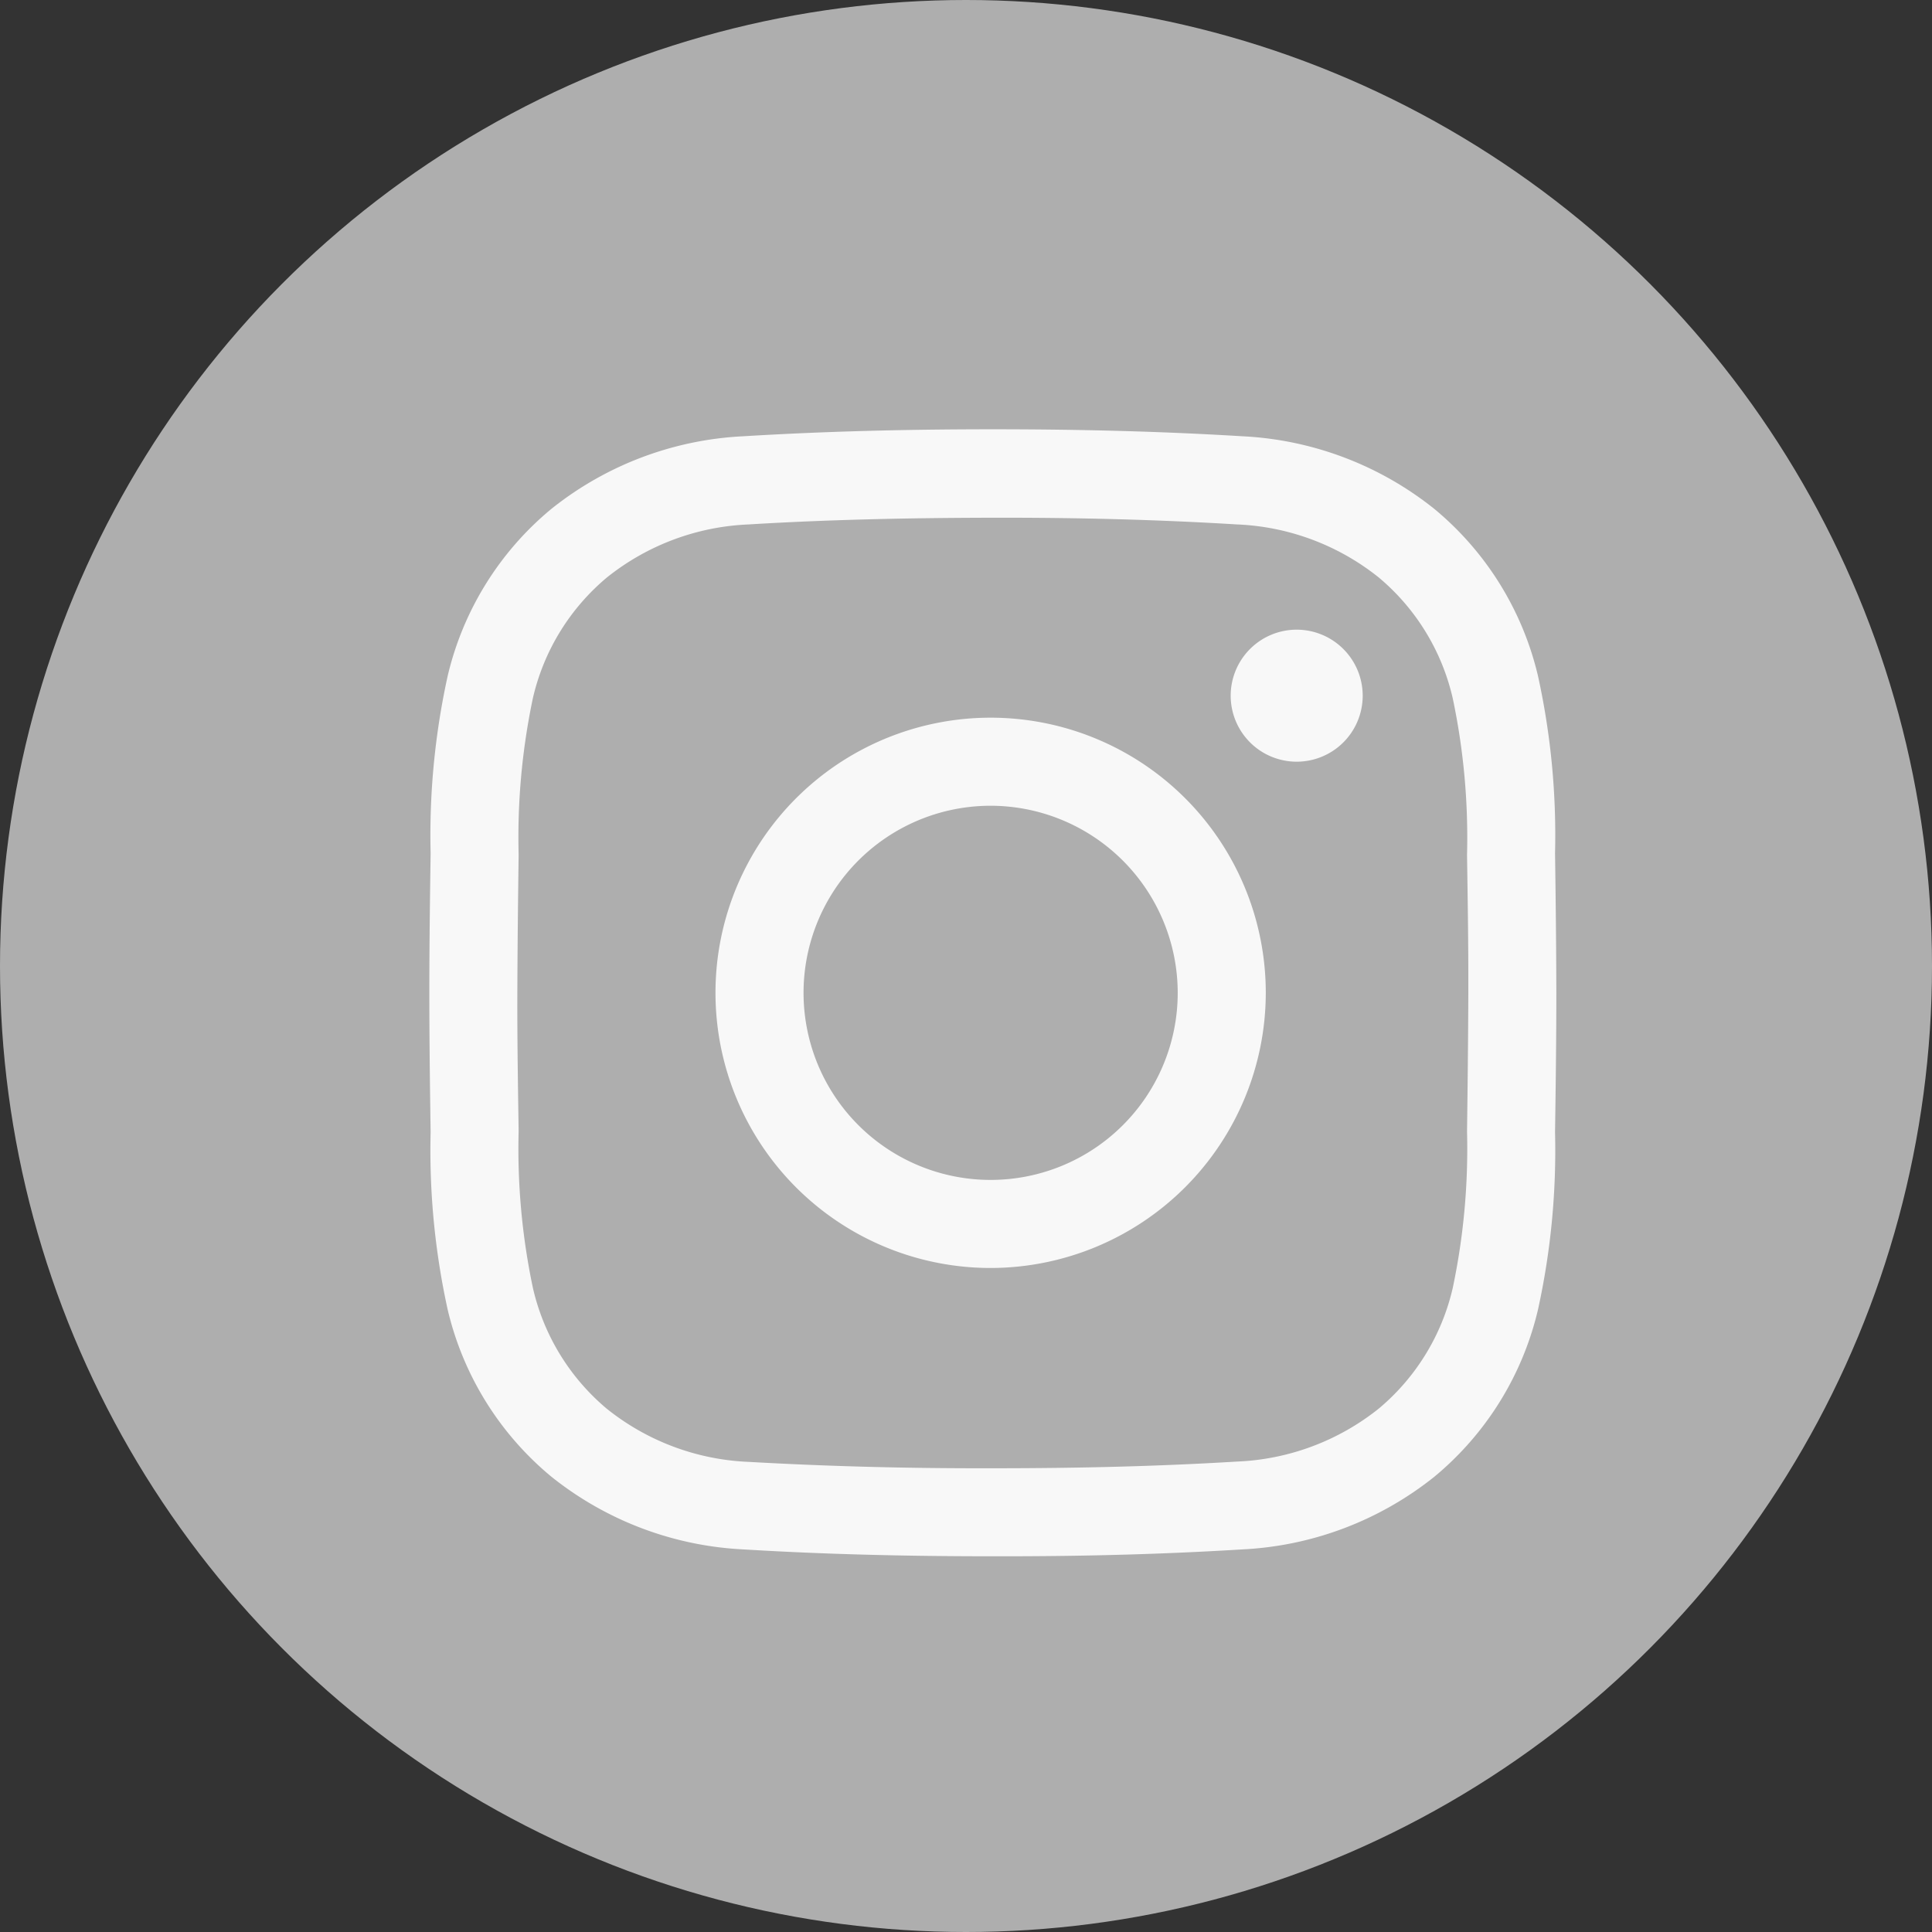
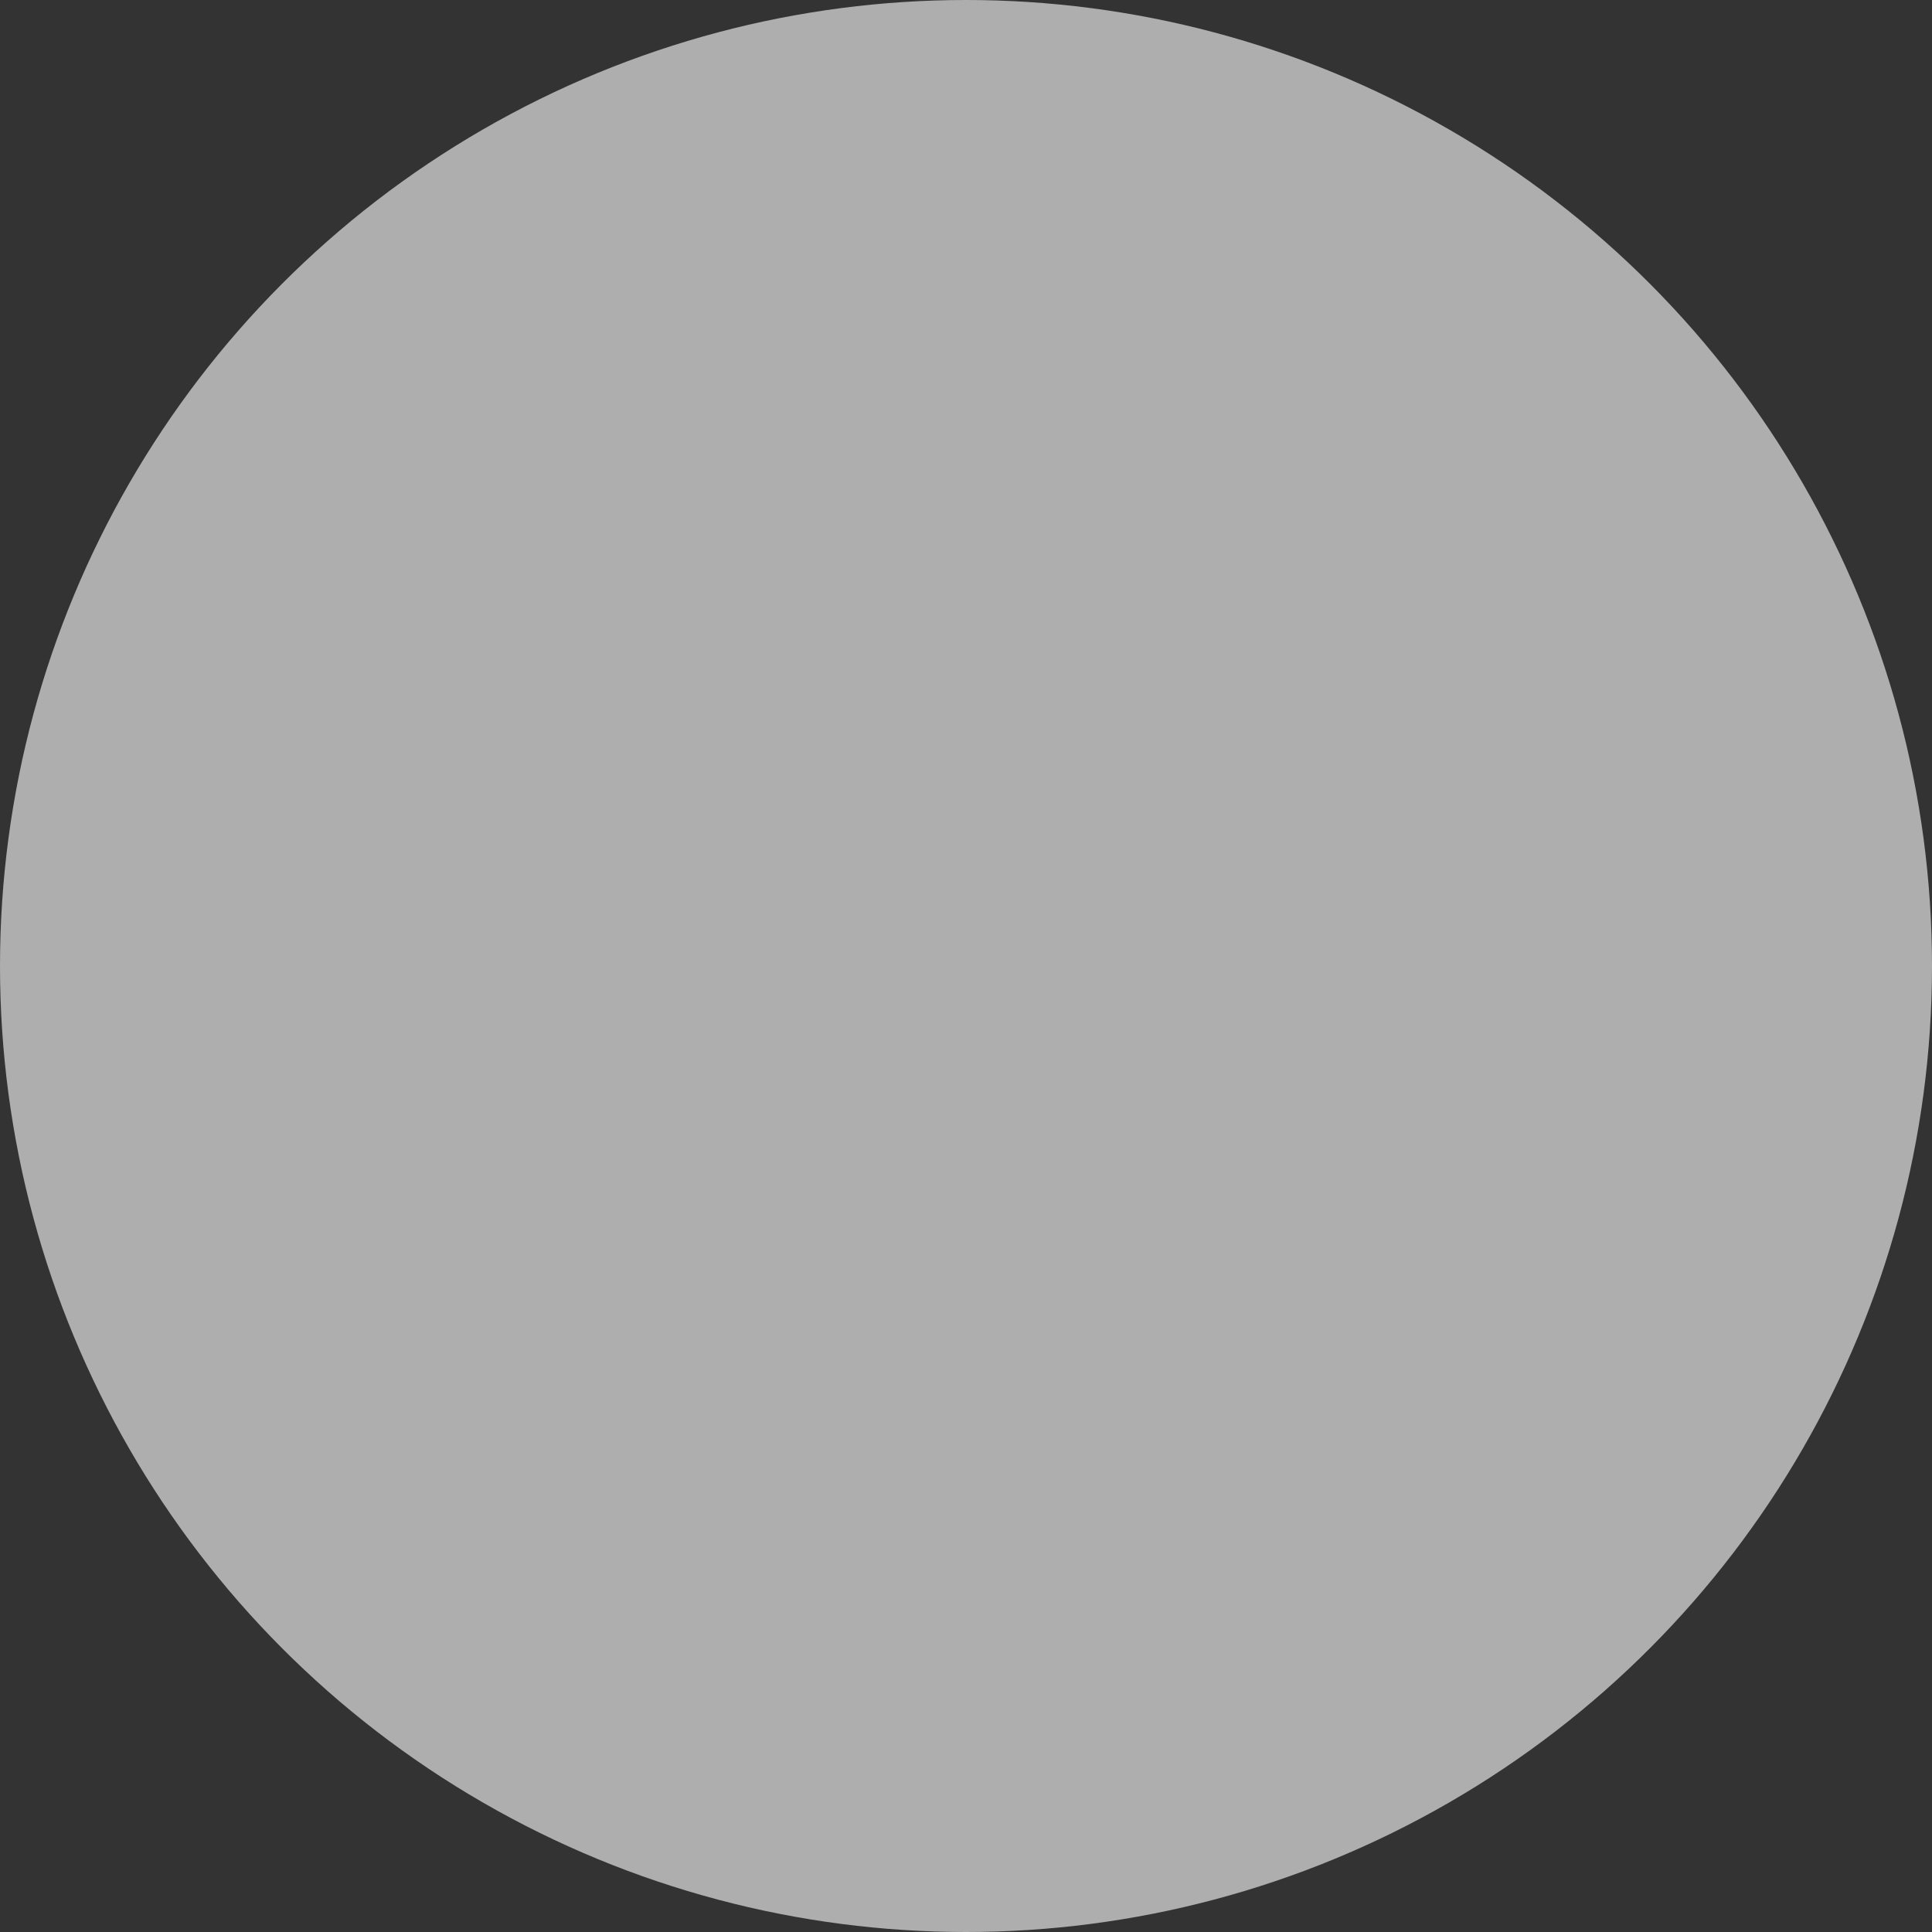
<svg xmlns="http://www.w3.org/2000/svg" width="36" height="36" viewBox="0 0 36 36">
  <rect x="0" y="0" width="36" height="36" fill="#333333" stroke="none" />
  <g id="inst-icon" transform="translate(-1564 -3685)">
    <g id="Компонент_7_3" data-name="Компонент 7 – 3" transform="translate(1564 3685)">
      <circle id="Эллипс_26" data-name="Эллипс 26" cx="18" cy="18" r="18" fill="#aeaeae" />
    </g>
-     <path id="instagram.1" d="M10.707,21H10.5c-1.646,0-3.167-.038-4.646-.128a6.211,6.211,0,0,1-3.58-1.355A5.746,5.746,0,0,1,.341,16.4a13.813,13.813,0,0,1-.317-3.3C.013,12.336,0,11.427,0,10.5S.013,8.667.024,7.9A13.815,13.815,0,0,1,.341,4.6,5.746,5.746,0,0,1,2.272,1.485,6.211,6.211,0,0,1,5.852.13C7.331.04,8.852,0,10.5,0S13.669.04,15.148.13a6.211,6.211,0,0,1,3.58,1.355A5.745,5.745,0,0,1,20.659,4.6a13.814,13.814,0,0,1,.317,3.3c.011.767.022,1.675.024,2.6v0c0,.924-.013,1.832-.024,2.6a13.807,13.807,0,0,1-.317,3.3,5.745,5.745,0,0,1-1.931,3.117,6.211,6.211,0,0,1-3.58,1.355C13.732,20.959,12.277,21,10.707,21ZM10.5,19.36c1.619,0,3.106-.037,4.551-.125a4.52,4.52,0,0,0,2.643-.989A4.142,4.142,0,0,0,19.07,16a12.567,12.567,0,0,0,.266-2.915c.01-.762.021-1.664.024-2.578s-.013-1.817-.024-2.578a12.569,12.569,0,0,0-.266-2.915,4.142,4.142,0,0,0-1.378-2.252,4.521,4.521,0,0,0-2.643-.989c-1.444-.088-2.931-.128-4.547-.125s-3.106.037-4.551.125a4.521,4.521,0,0,0-2.643.989A4.142,4.142,0,0,0,1.93,5.008a12.569,12.569,0,0,0-.266,2.915c-.01.762-.021,1.665-.024,2.58s.013,1.814.024,2.576A12.567,12.567,0,0,0,1.93,16a4.142,4.142,0,0,0,1.378,2.252,4.521,4.521,0,0,0,2.643.989C7.4,19.323,8.883,19.364,10.5,19.36Zm-.039-3.732A5.127,5.127,0,1,1,15.586,10.5,5.133,5.133,0,0,1,10.459,15.628Zm0-8.613A3.486,3.486,0,1,0,13.945,10.5,3.49,3.49,0,0,0,10.459,7.015Zm5.7-3.281a1.23,1.23,0,1,0,1.231,1.23A1.231,1.231,0,0,0,16.16,3.734Zm0,0" transform="translate(1572 3692.999)" fill="#f8f8f8" />
  </g>
</svg>